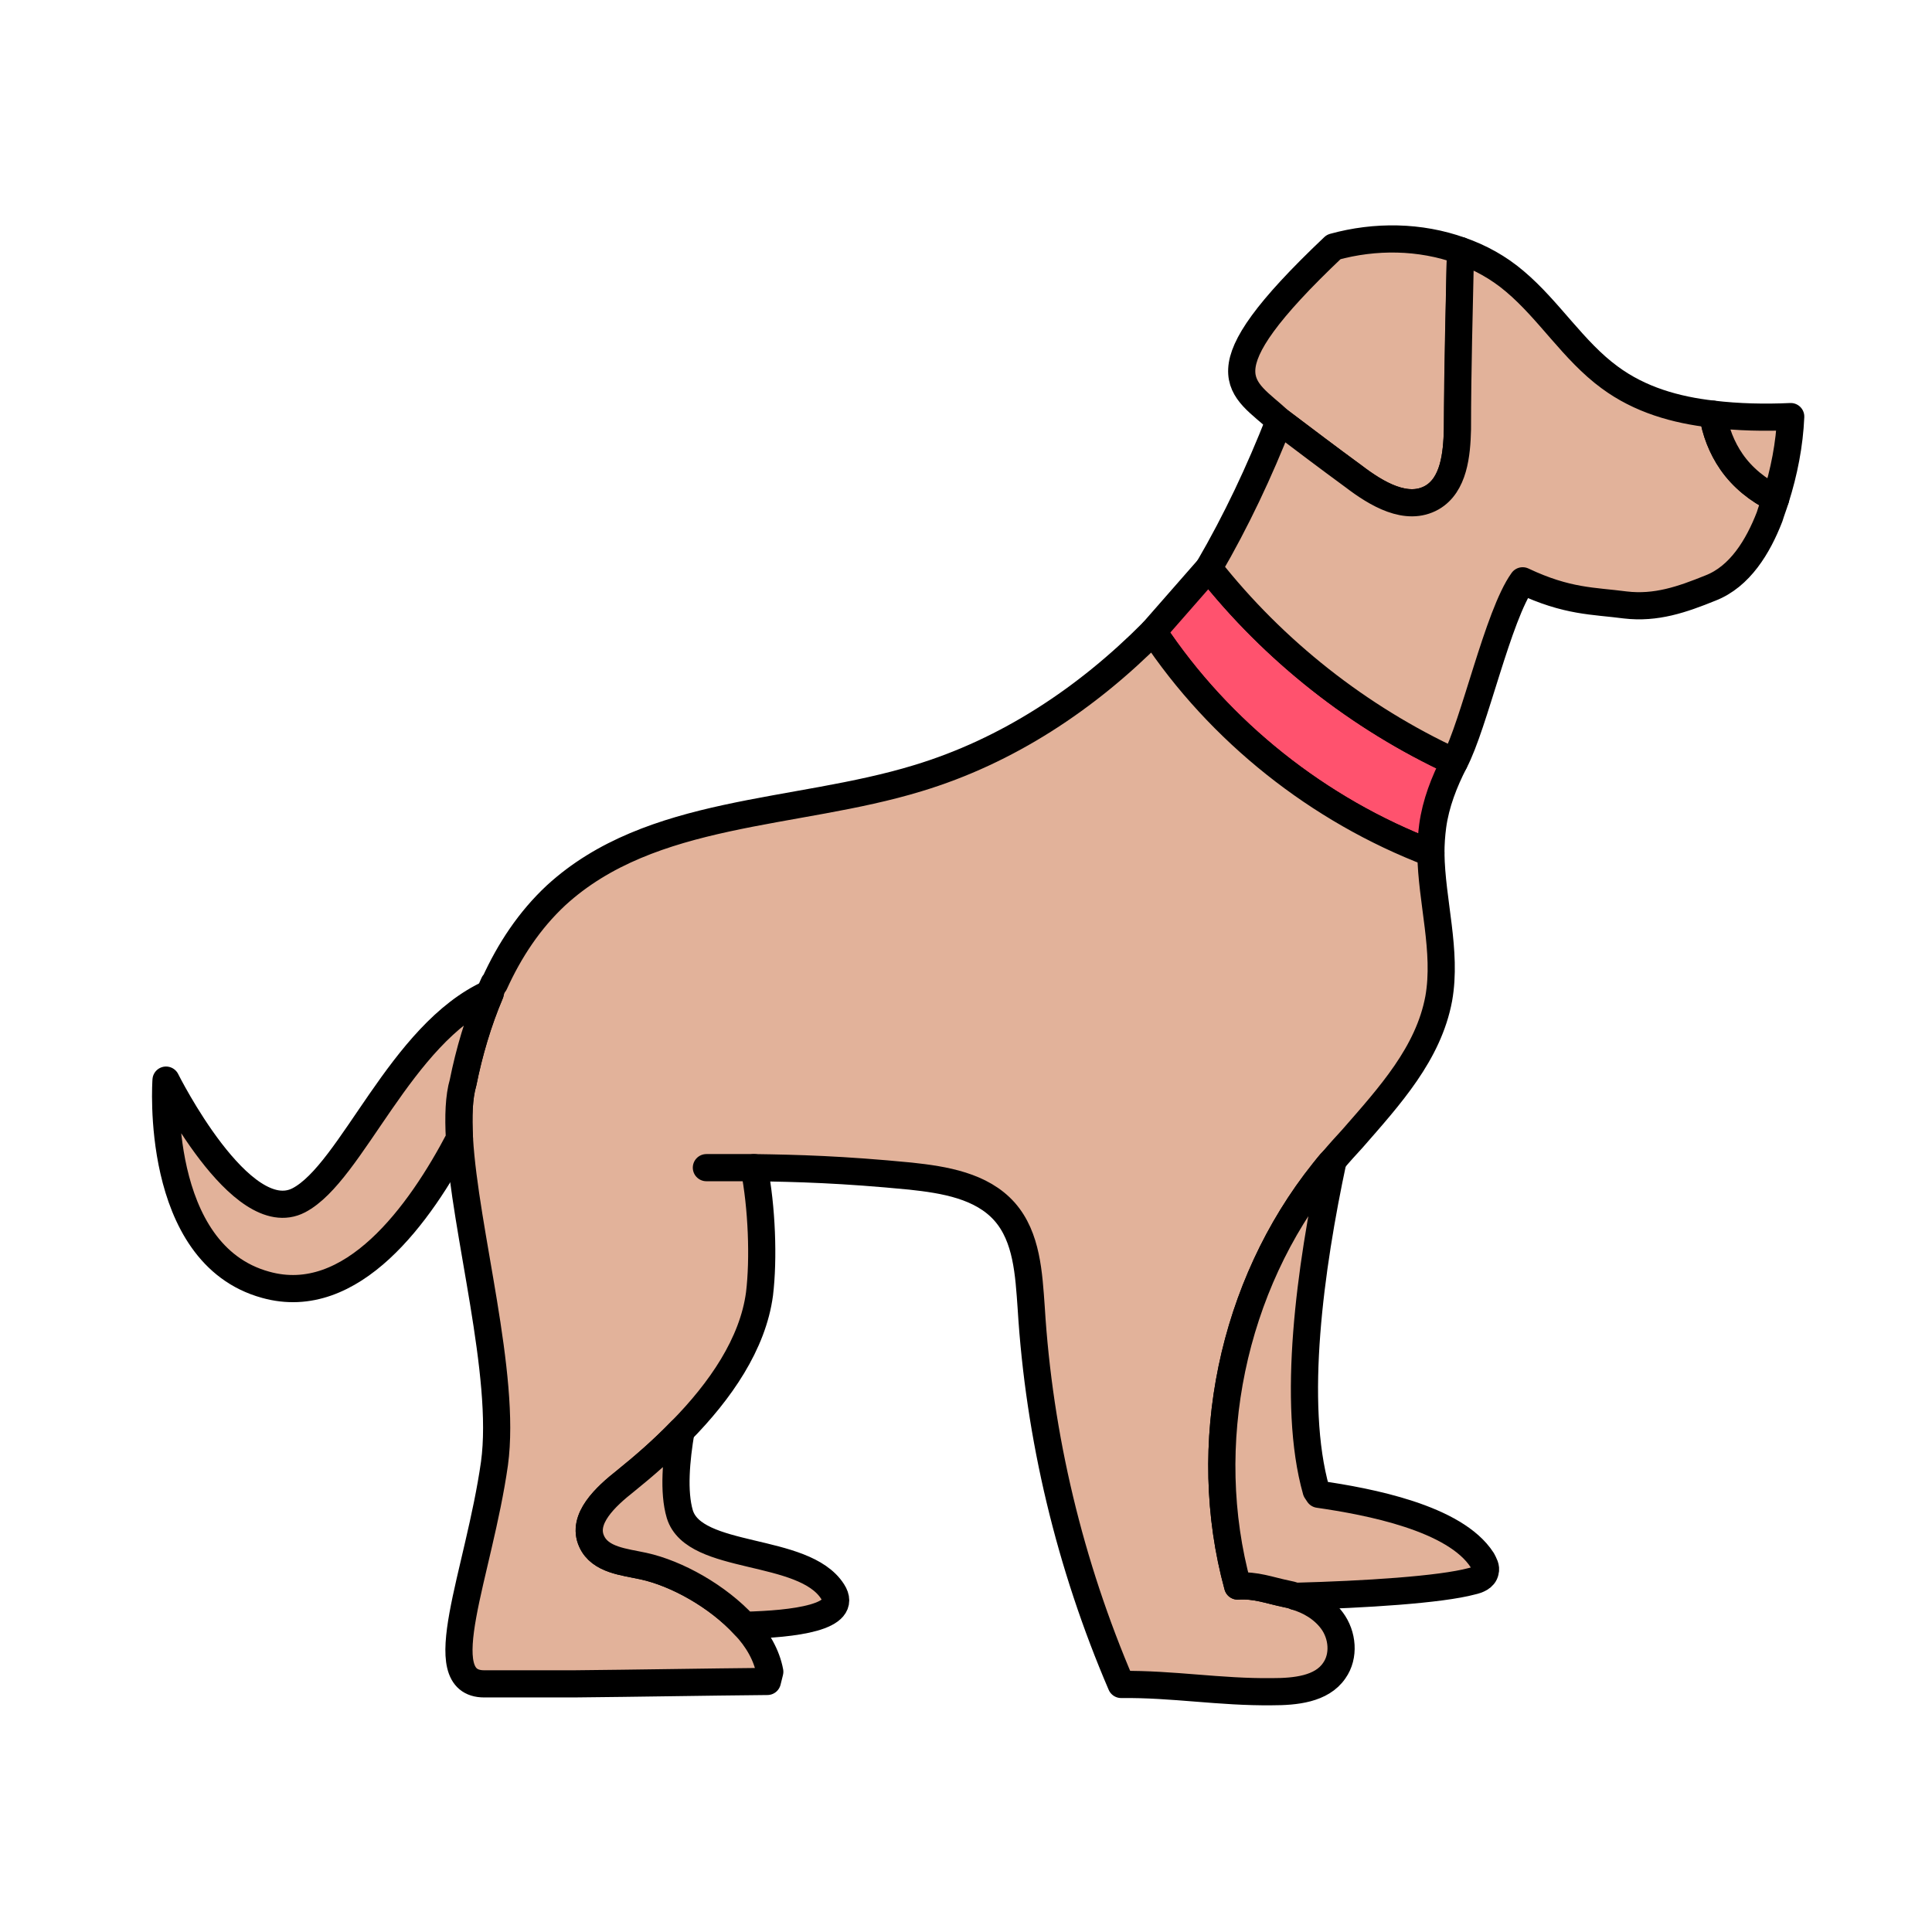
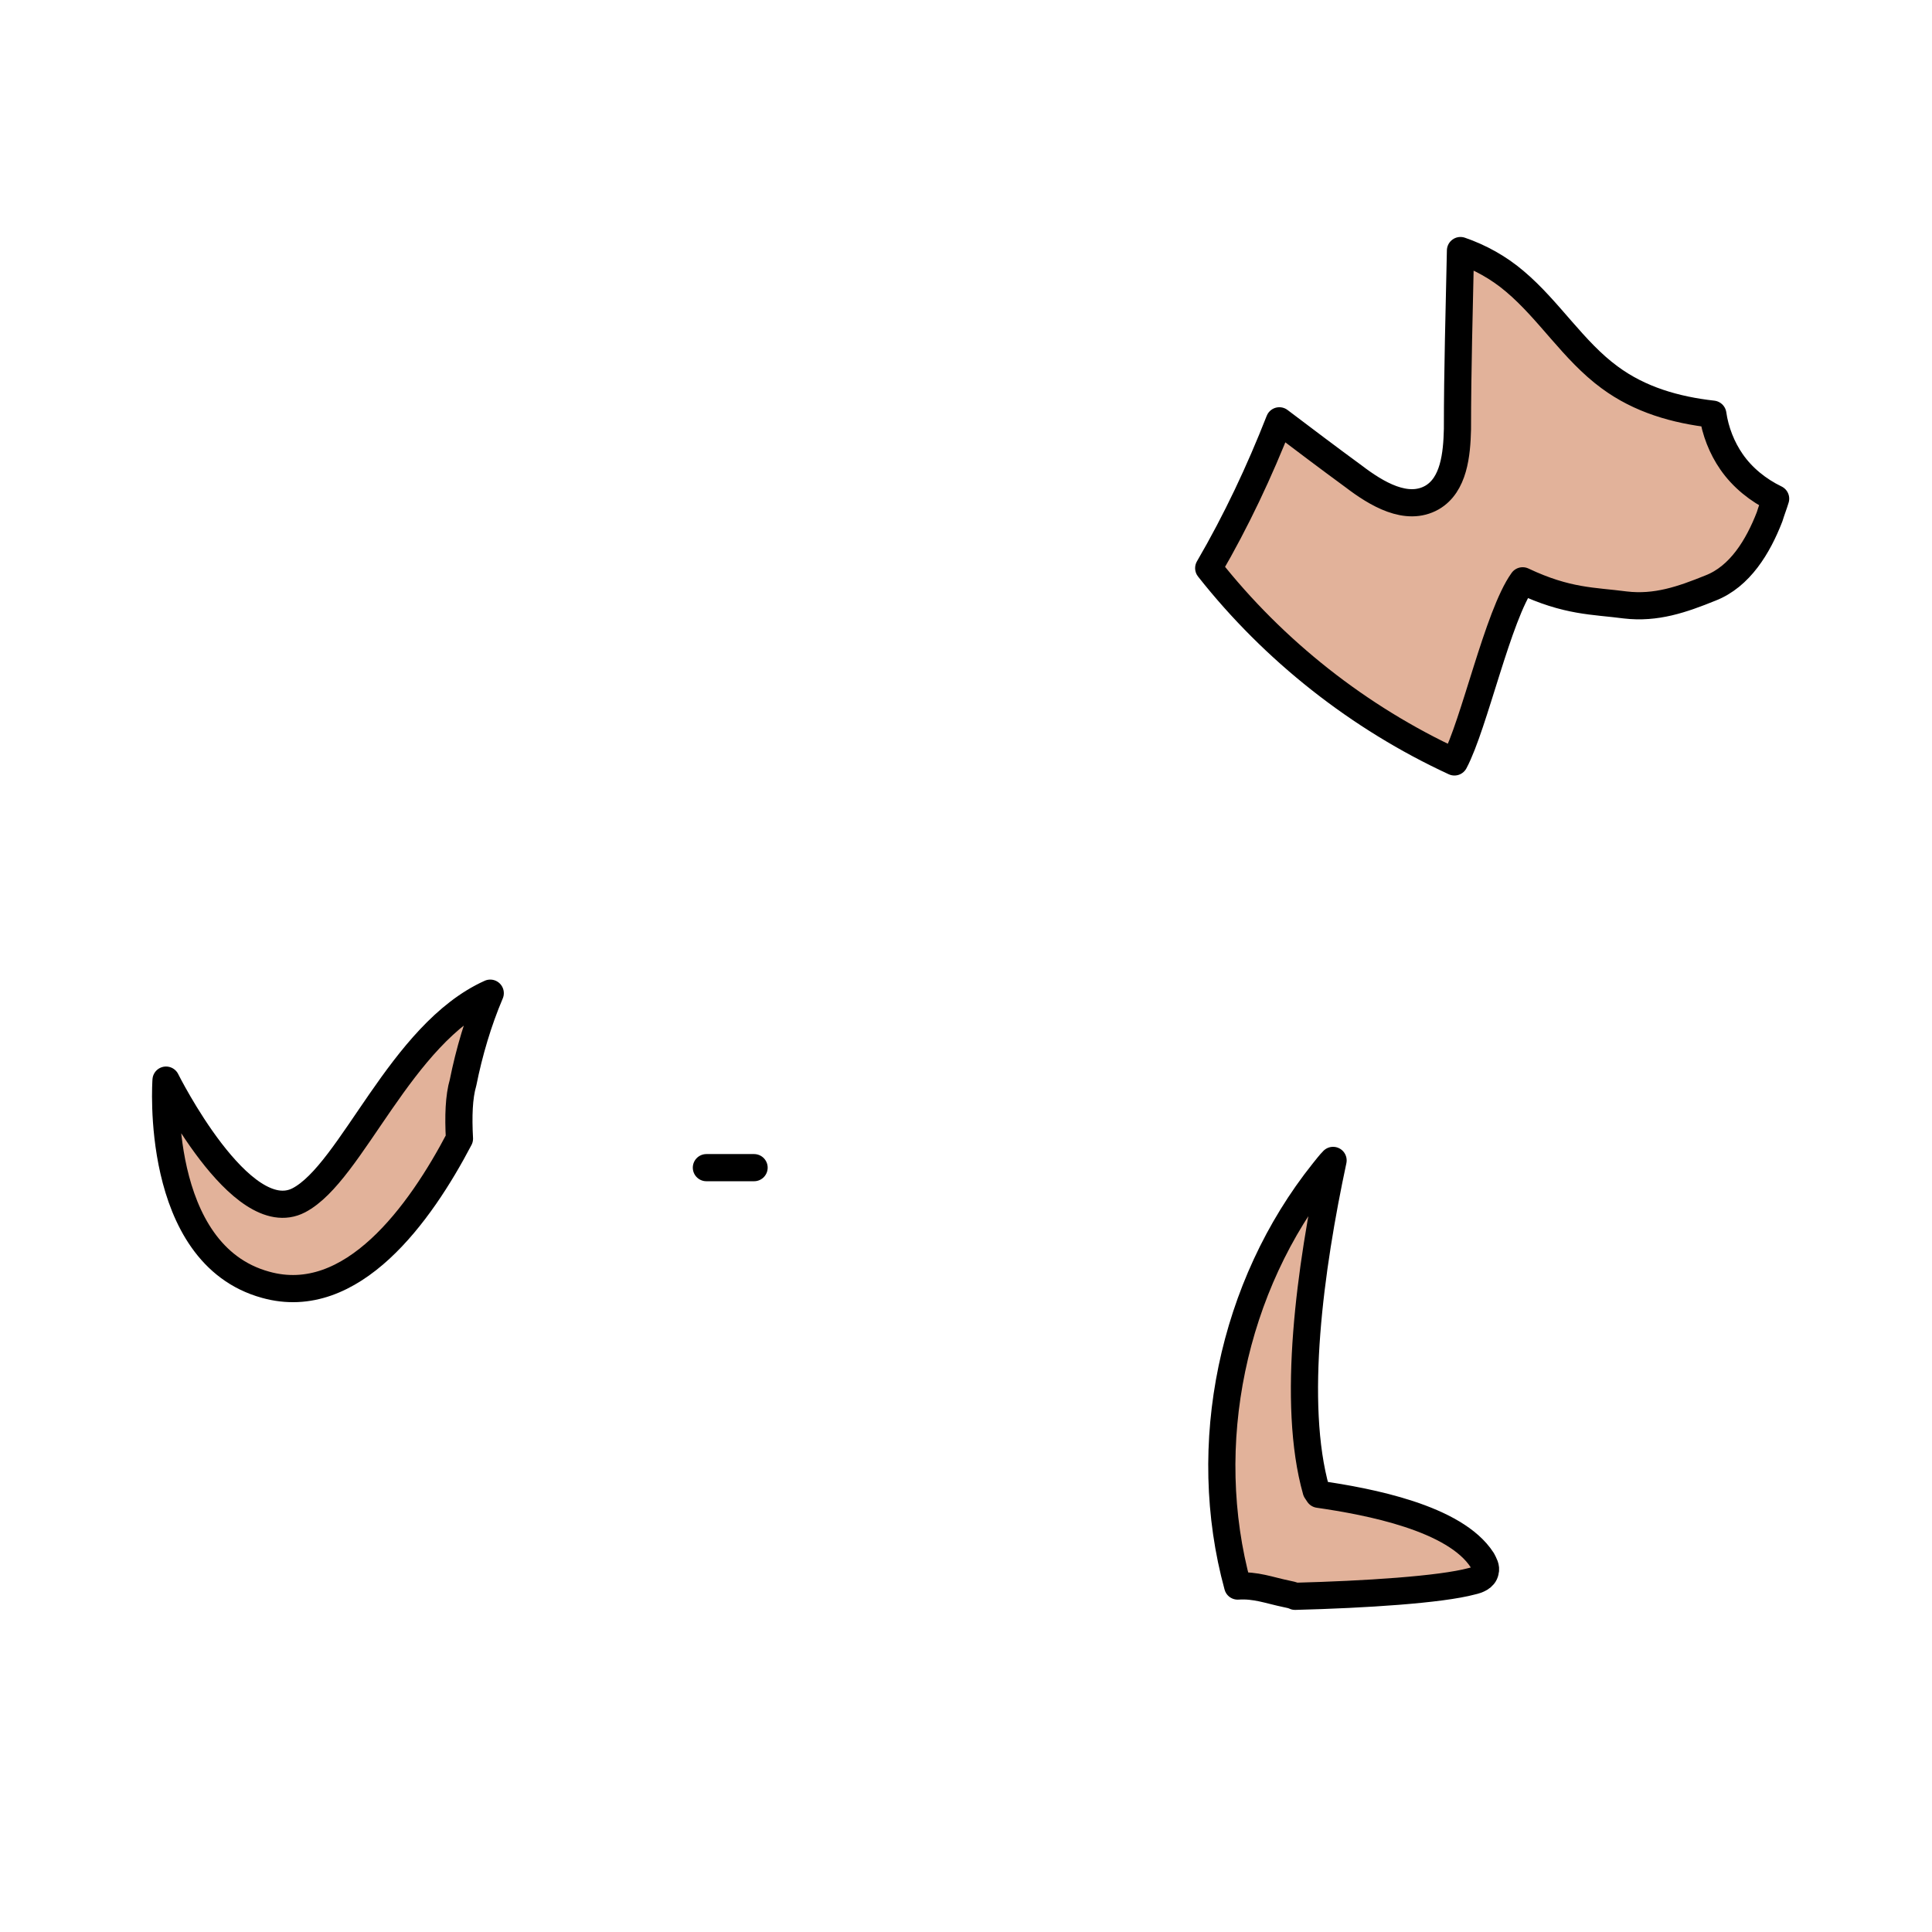
<svg xmlns="http://www.w3.org/2000/svg" id="a" data-name="Calque 3" viewBox="0 0 32 32">
  <defs>
    <style>
      .b {
        fill: #e2b29a;
      }

      .b, .c {
        stroke: #000;
        stroke-linecap: round;
        stroke-linejoin: round;
        stroke-width: .45px;
      }

      .c {
        fill: #ff526e;
      }
    </style>
  </defs>
-   <path class="c" d="M24.09,12.62c-.17.33-.31.69-.36,1.06-.02.15-.03.3-.03.45-1.86-.71-3.5-2.01-4.6-3.67l.92-1.05c1.08,1.37,2.49,2.48,4.07,3.21Z" />
-   <path class="b" d="M23.83,16.54c-.17.91-.81,1.61-1.43,2.32-.11.12-.22.24-.32.36-.06.06-.11.13-.16.19-1.51,1.89-2.06,4.52-1.42,6.86.3-.02.52.07.81.13.05.01.1.02.14.04.24.07.46.2.61.4.18.24.21.59.04.83-.21.31-.65.35-1.03.35-.87.01-1.64-.13-2.5-.12-.85-1.98-1.36-4.1-1.49-6.24-.04-.56-.07-1.17-.44-1.59-.38-.43-1-.53-1.56-.59-1.13-.11-1.87-.13-2.59-.14.13.66.16,1.51.09,2.09-.11.83-.65,1.61-1.3,2.27-.3.31-.61.58-.92.83-.33.26-.73.63-.56,1,.14.31.54.34.86.41.55.12,1.23.5,1.67.98.22.23.37.5.42.77l-.04.16c-1.07.01-2.14.03-3.2.04h-1.49c-.91,0-.09-1.82.17-3.65.2-1.47-.49-3.85-.58-5.38-.02-.37-.01-.69.06-.93.1-.5.25-1.01.45-1.48.01-.06.04-.11.06-.16h.01c.25-.55.58-1.05,1.02-1.46,1.57-1.44,3.96-1.32,5.99-1.94,1.49-.45,2.8-1.32,3.9-2.43,1.1,1.66,2.74,2.96,4.6,3.67.01.8.27,1.62.13,2.41Z" />
  <path class="b" d="M11.7,19.34h.79" />
  <path class="b" d="M24.6,26.03c-.02.1-.13.14-.22.16-.52.14-1.77.22-2.93.25-.04-.02-.09-.03-.14-.04-.29-.06-.51-.15-.81-.13-.64-2.34-.09-4.97,1.42-6.86.05-.06.1-.13.16-.19-.38,1.78-.69,4.02-.28,5.47l.04.06c.83.12,2.26.39,2.71,1.09.03.06.07.12.05.19Z" />
-   <path class="b" d="M24.19,4.15c-.02.98-.04,1.97-.05,2.96-.01.42-.06.92-.42,1.13-.42.24-.92-.06-1.3-.35-.41-.3-.82-.61-1.23-.92-.61-.57-1.35-.75.9-2.88.69-.19,1.43-.18,2.1.06Z" />
  <path class="b" d="M29.41,8.26c-.03.1-.07.2-.1.3-.19.49-.49.99-.98,1.18-.47.19-.9.34-1.41.28-.53-.07-.96-.05-1.7-.4-.41.57-.8,2.38-1.13,3-1.58-.73-2.99-1.84-4.07-3.21h0c.46-.79.84-1.6,1.17-2.44.41.31.82.62,1.23.92.38.29.88.59,1.3.35.36-.21.41-.71.42-1.13,0-.99.03-1.98.05-2.96.32.11.63.28.9.51.57.48.97,1.15,1.57,1.59.5.37,1.09.54,1.71.61.04.28.15.56.31.79.18.26.44.47.73.61Z" />
-   <path class="b" d="M29.66,6.9c-.02.46-.11.92-.25,1.36-.29-.14-.55-.35-.73-.61-.16-.23-.27-.51-.31-.79.42.05.86.06,1.29.04Z" />
-   <path class="b" d="M12.33,26.92c-.44-.48-1.12-.86-1.67-.98-.32-.07-.72-.1-.86-.41-.17-.37.23-.74.56-1,.31-.25.62-.52.92-.83-.08.47-.13,1.01-.02,1.38.24.78,2.05.53,2.53,1.28.28.43-.64.54-1.46.56Z" />
  <path class="b" d="M7.67,17.93c-.07.24-.08.56-.06.93-.65,1.24-1.78,2.82-3.21,2.42-1.86-.51-1.65-3.39-1.65-3.39,0,0,1.24,2.49,2.2,1.99.88-.46,1.68-2.76,3.17-3.43-.2.47-.35.98-.45,1.48Z" />
</svg>